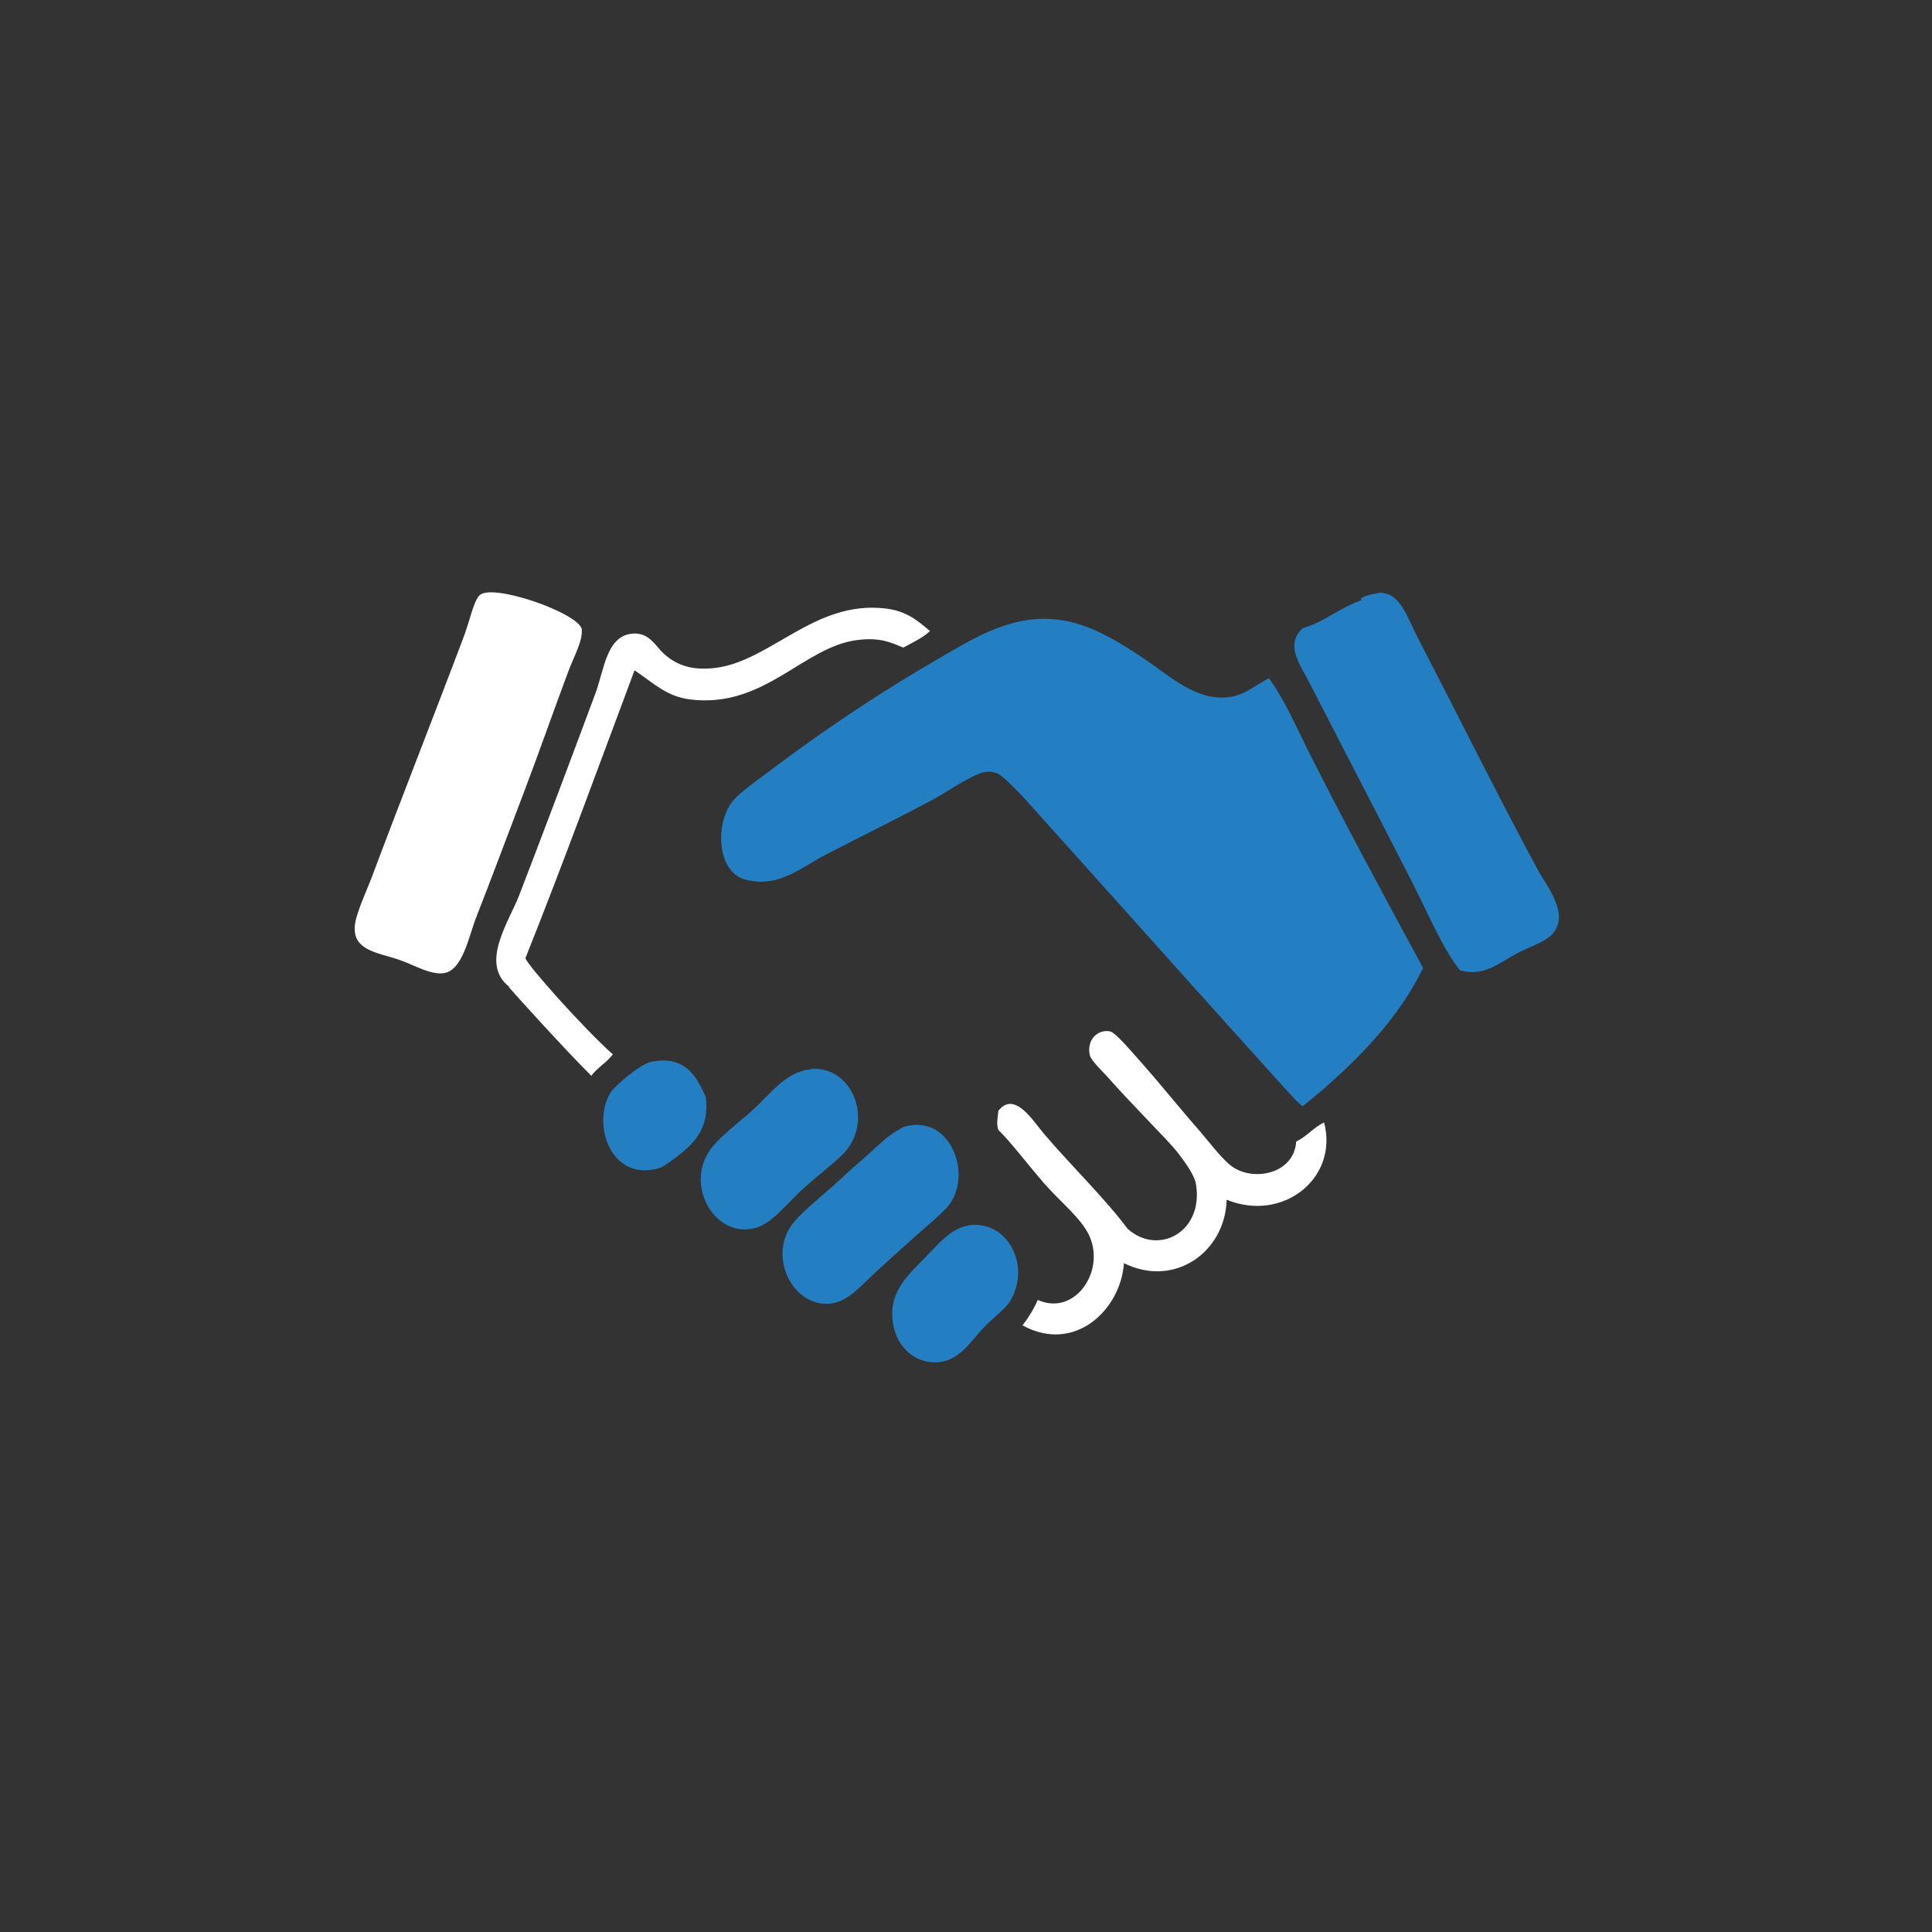
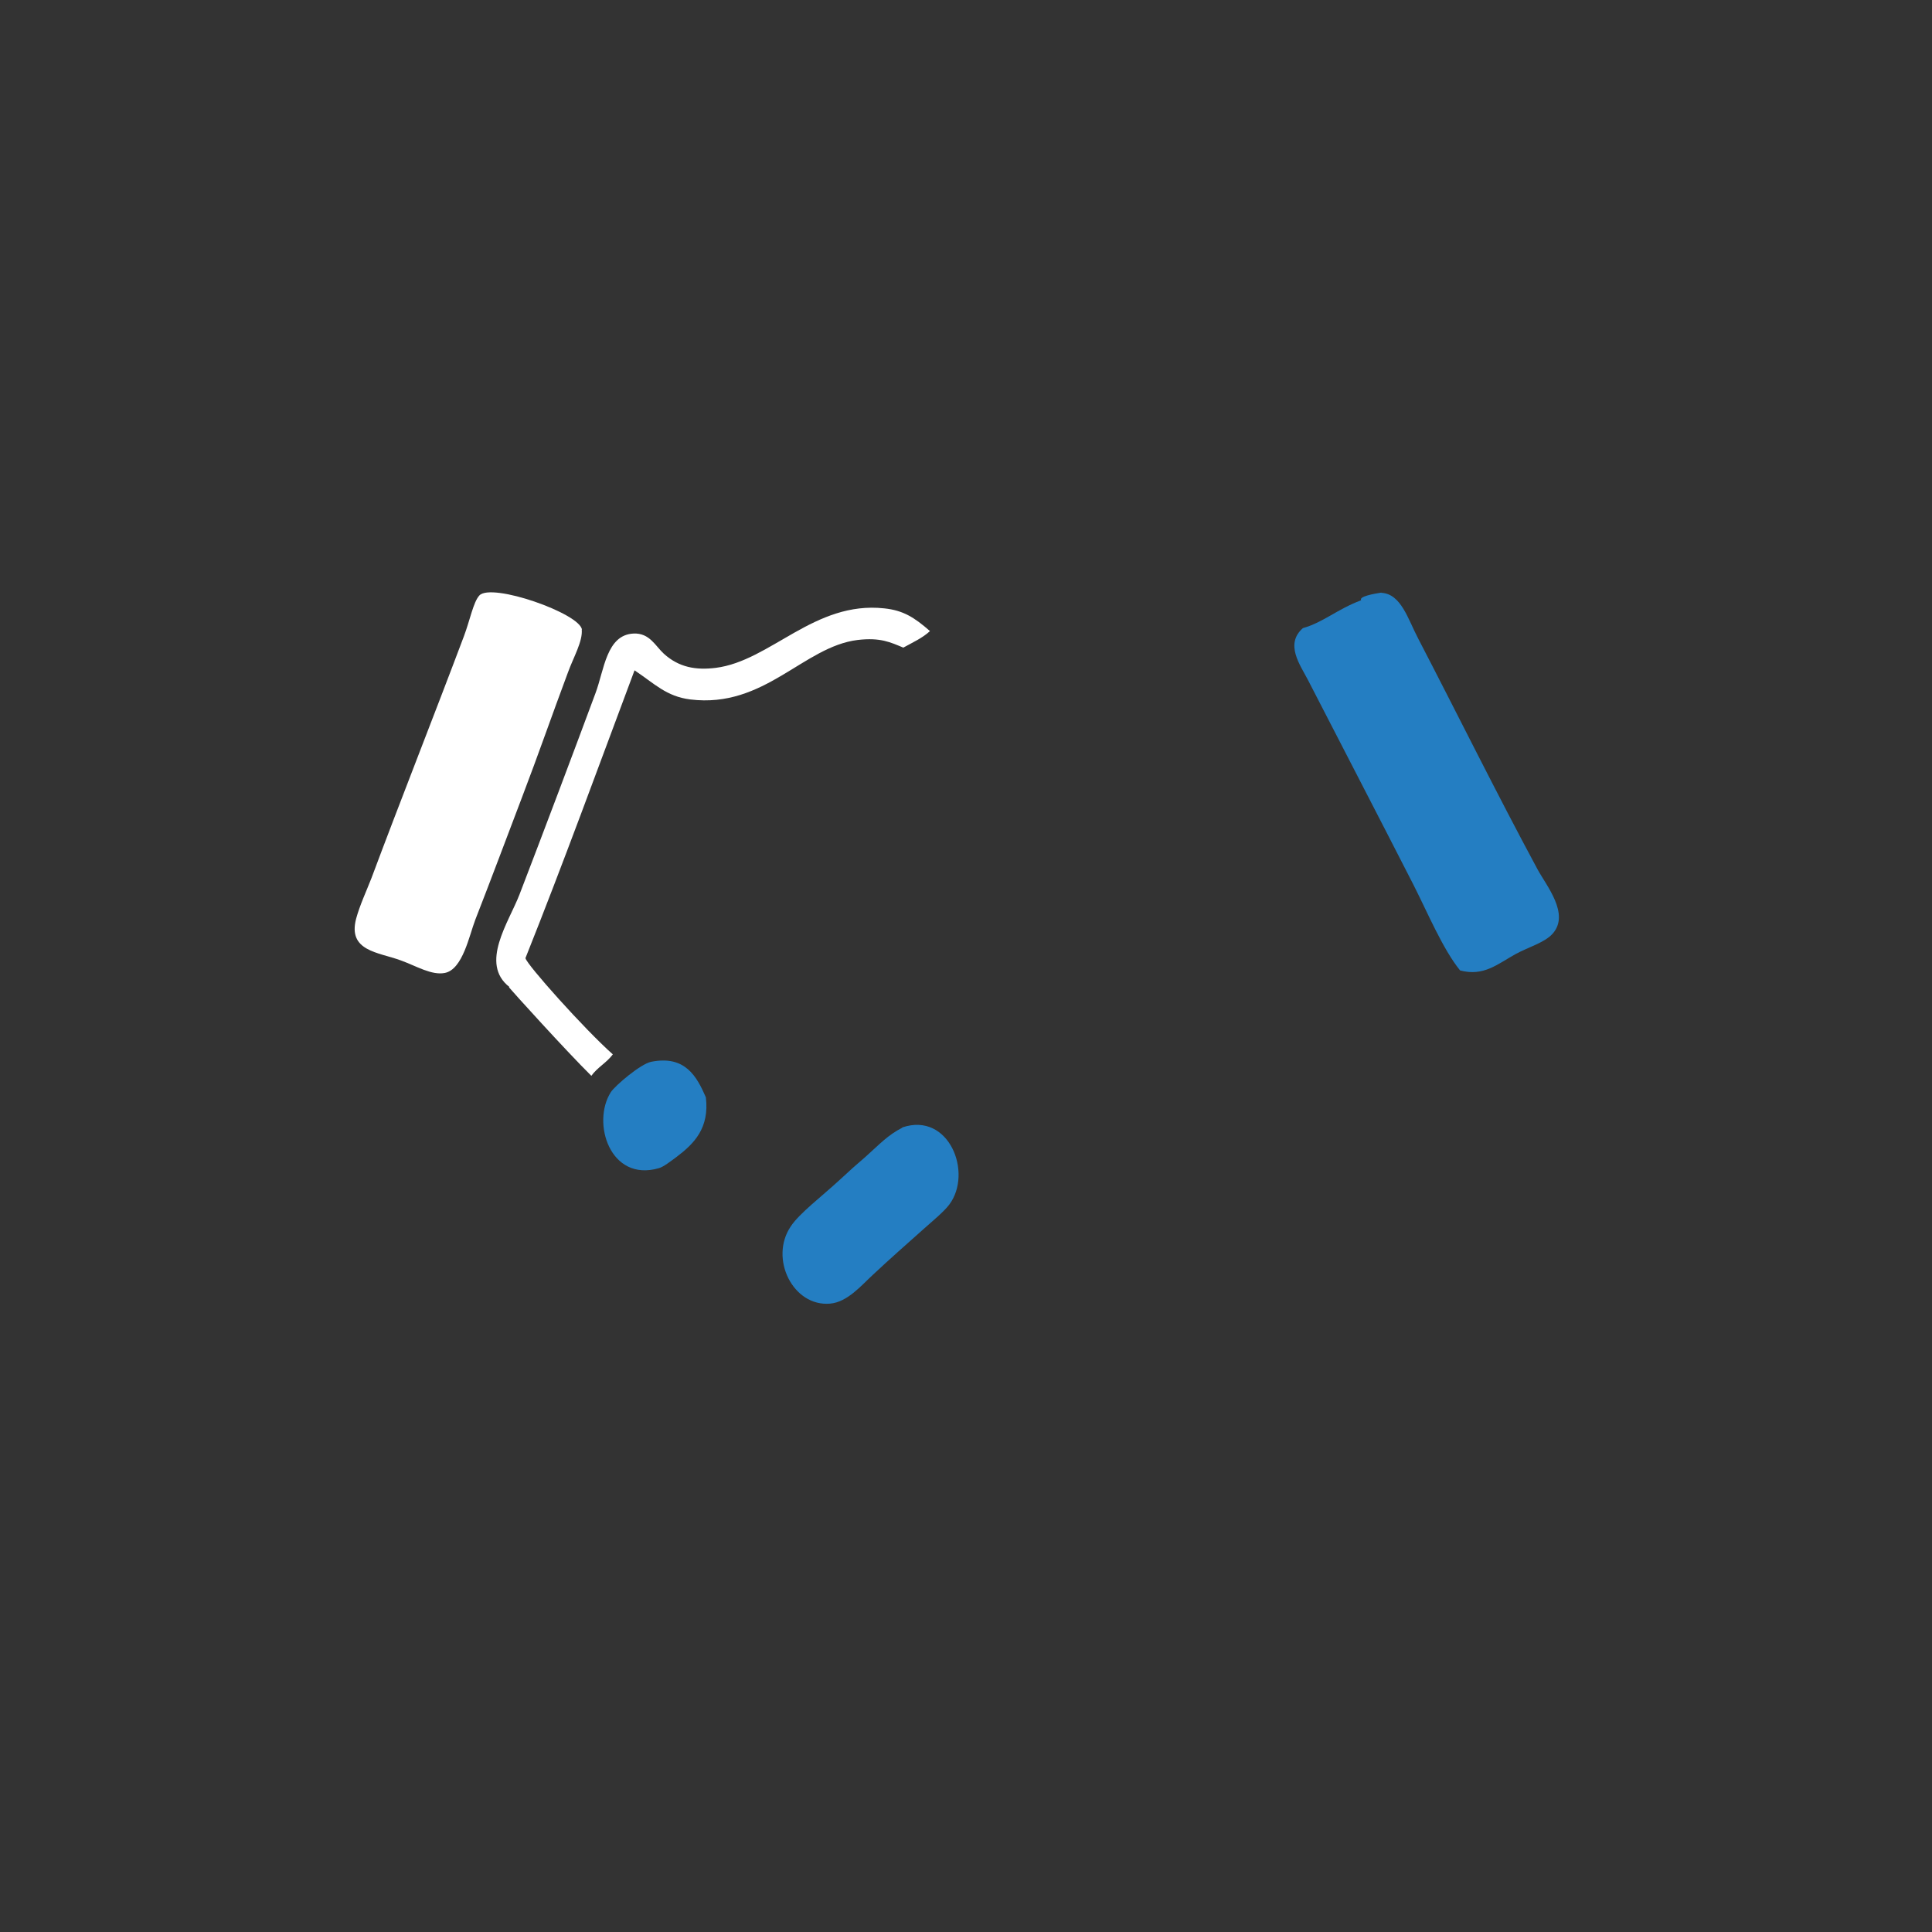
<svg xmlns="http://www.w3.org/2000/svg" id="Layer_1" version="1.1" viewBox="0 0 78.28 78.28">
  <rect x="0" y="0" width="78.28" height="78.28" fill="#333333" stroke="none" />
  <defs>
    <style>
      .st0 {
        fill: #fff;
      }

      .st1 {
        fill: #247ec2;
      }
    </style>
  </defs>
  <path class="st1" d="M55.97,24.02c.8.04,1.08,1.07,1.49,1.85,1.58,3.04,3.17,6.26,4.83,9.34.36.67,1.33,1.82.62,2.62-.32.36-.97.54-1.49.82-.76.42-1.3.92-2.26.67-.7-.86-1.32-2.35-1.9-3.49-1.39-2.72-3.03-5.88-4.26-8.27-.32-.62-.95-1.46-.21-2.11.82-.23,1.38-.76,2.36-1.13-.1-.15.5-.26.82-.31" />
-   <path class="st1" d="M51.4,27.46c.65.89,1.09,1.93,1.59,2.93,1.48,2.94,3.1,5.93,4.67,8.83-.96,1.99-2.56,3.65-4.31,5.14-.2.17-.57.46-.56.46-.08,0-.58-.56-.82-.82-3.41-3.77-6.54-7.29-9.96-11.09-.25-.28-1.28-1.46-1.64-1.59-.15-.05-.35-.09-.62,0-.6.21-1.29.72-2.05,1.13-1.32.7-2.8,1.44-4.21,2.16-1,.51-1.92,1.39-3.29,1.03-1.2-.32-1.23-2.4-.46-3.24.32-.35.88-.74,1.33-1.08,2.38-1.79,4.49-3.21,7.19-4.77,1.55-.9,3.32-1.97,5.55-1.23.94.31,1.92.94,2.72,1.49.76.52,1.7,1.34,2.72,1.44.99.1,1.39-.36,2.16-.77" />
  <path class="st1" d="M28.6,44.46c.15,1.25-.48,1.88-1.18,2.41-.27.2-.54.41-.72.46-1.98.58-2.74-1.84-1.95-3.08.17-.26,1.21-1.15,1.64-1.23,1.37-.27,1.84.59,2.21,1.44" />
-   <path class="st1" d="M32.81,43.32c1.67-.2,2.6,2,1.44,3.34-.34.39-1.06.91-1.69,1.49-.79.71-1.32,1.51-2.11,1.64-1.57.26-2.66-1.79-1.69-3.18.37-.53,1.15-1.11,1.69-1.59.76-.67,1.34-1.57,2.36-1.69" />
  <path class="st1" d="M36.56,45.68c1.89-.64,2.87,1.84,1.9,3.13-.22.29-.66.65-1.03.98-.64.57-1.4,1.24-2.05,1.85-.48.44-1.04,1.12-1.75,1.18-1.5.13-2.47-1.83-1.59-3.13.35-.53,1.23-1.19,2-1.9.34-.32.7-.64,1.03-.92.57-.51.89-.87,1.49-1.18" />
-   <path class="st1" d="M39.23,49.65c1.57-.25,2.58,1.62,1.69,3.08-.19.31-.66.64-1.08,1.08-.56.59-1.01,1.39-1.95,1.39-1.06,0-1.76-.93-1.74-2,.01-1.07.84-1.72,1.54-2.46.48-.51.93-.98,1.54-1.08" />
-   <path class="st0" d="M47.65,46.62c-.29-.38-1.86-1.94-2.77-2.98-.18-.2-.67-.67-.72-.87-.15-.63.31-1.08.82-.98.23.05.92.88,1.28,1.28.83.94,1.57,1.87,2.36,2.77.39.45.77.97,1.18,1.33.85.75,2.63.45,2.72-.92.43-.2.7-.57,1.13-.77.59,2.26-1.67,4.06-3.95,3.13-.05,2.11-2.11,3.59-4.16,2.57-.13,1.89-2,3.68-4.11,2.52.24-.31.45-.65.62-1.03,1.48.67,2.73-1.13,2.1-2.57-.32-.73-1.19-1.4-1.85-2.16-.71-.82-1.33-1.65-1.85-2.16-.09-.26-.02-.49,0-.77.65-.84,1.41.41,1.85.93,1.09,1.28,2.5,2.65,3.39,3.85,1.25,1.11,3.08.12,2.77-1.8-.07-.43-.53-1.01-.82-1.39" />
  <path class="st0" d="M23.57,25.5c.05.48-.34,1.14-.56,1.75-.64,1.71-1.2,3.33-1.85,5.03-.67,1.76-1.24,3.29-1.9,4.98-.25.65-.51,2.01-1.23,2.16-.54.11-1.16-.28-1.8-.51-.9-.33-2.15-.37-1.8-1.69.15-.55.41-1.1.62-1.64,1.15-3.08,2.55-6.62,3.75-9.81.24-.64.38-1.38.62-1.64.48-.54,4.1.73,4.16,1.39" />
  <path class="st0" d="M20.64,39.99c-1.22-.95-.02-2.63.41-3.75.98-2.55,2.19-5.76,3.08-8.16.35-.93.44-2.36,1.54-2.41.65-.03.88.5,1.23.82.61.55,1.29.67,2.1.57,2.22-.28,4-2.72,6.83-2.41.76.08,1.21.36,1.85.92-.3.28-.7.46-1.08.67-.51-.21-.92-.42-1.85-.31-2.2.27-3.77,2.78-6.78,2.41-.97-.12-1.45-.64-2.26-1.18-1.46,3.9-2.89,7.83-4.42,11.66.04.25,2.39,2.88,3.54,3.9-.25.34-.63.53-.87.87-1.05-1.04-3.21-3.43-3.34-3.59" />
</svg>